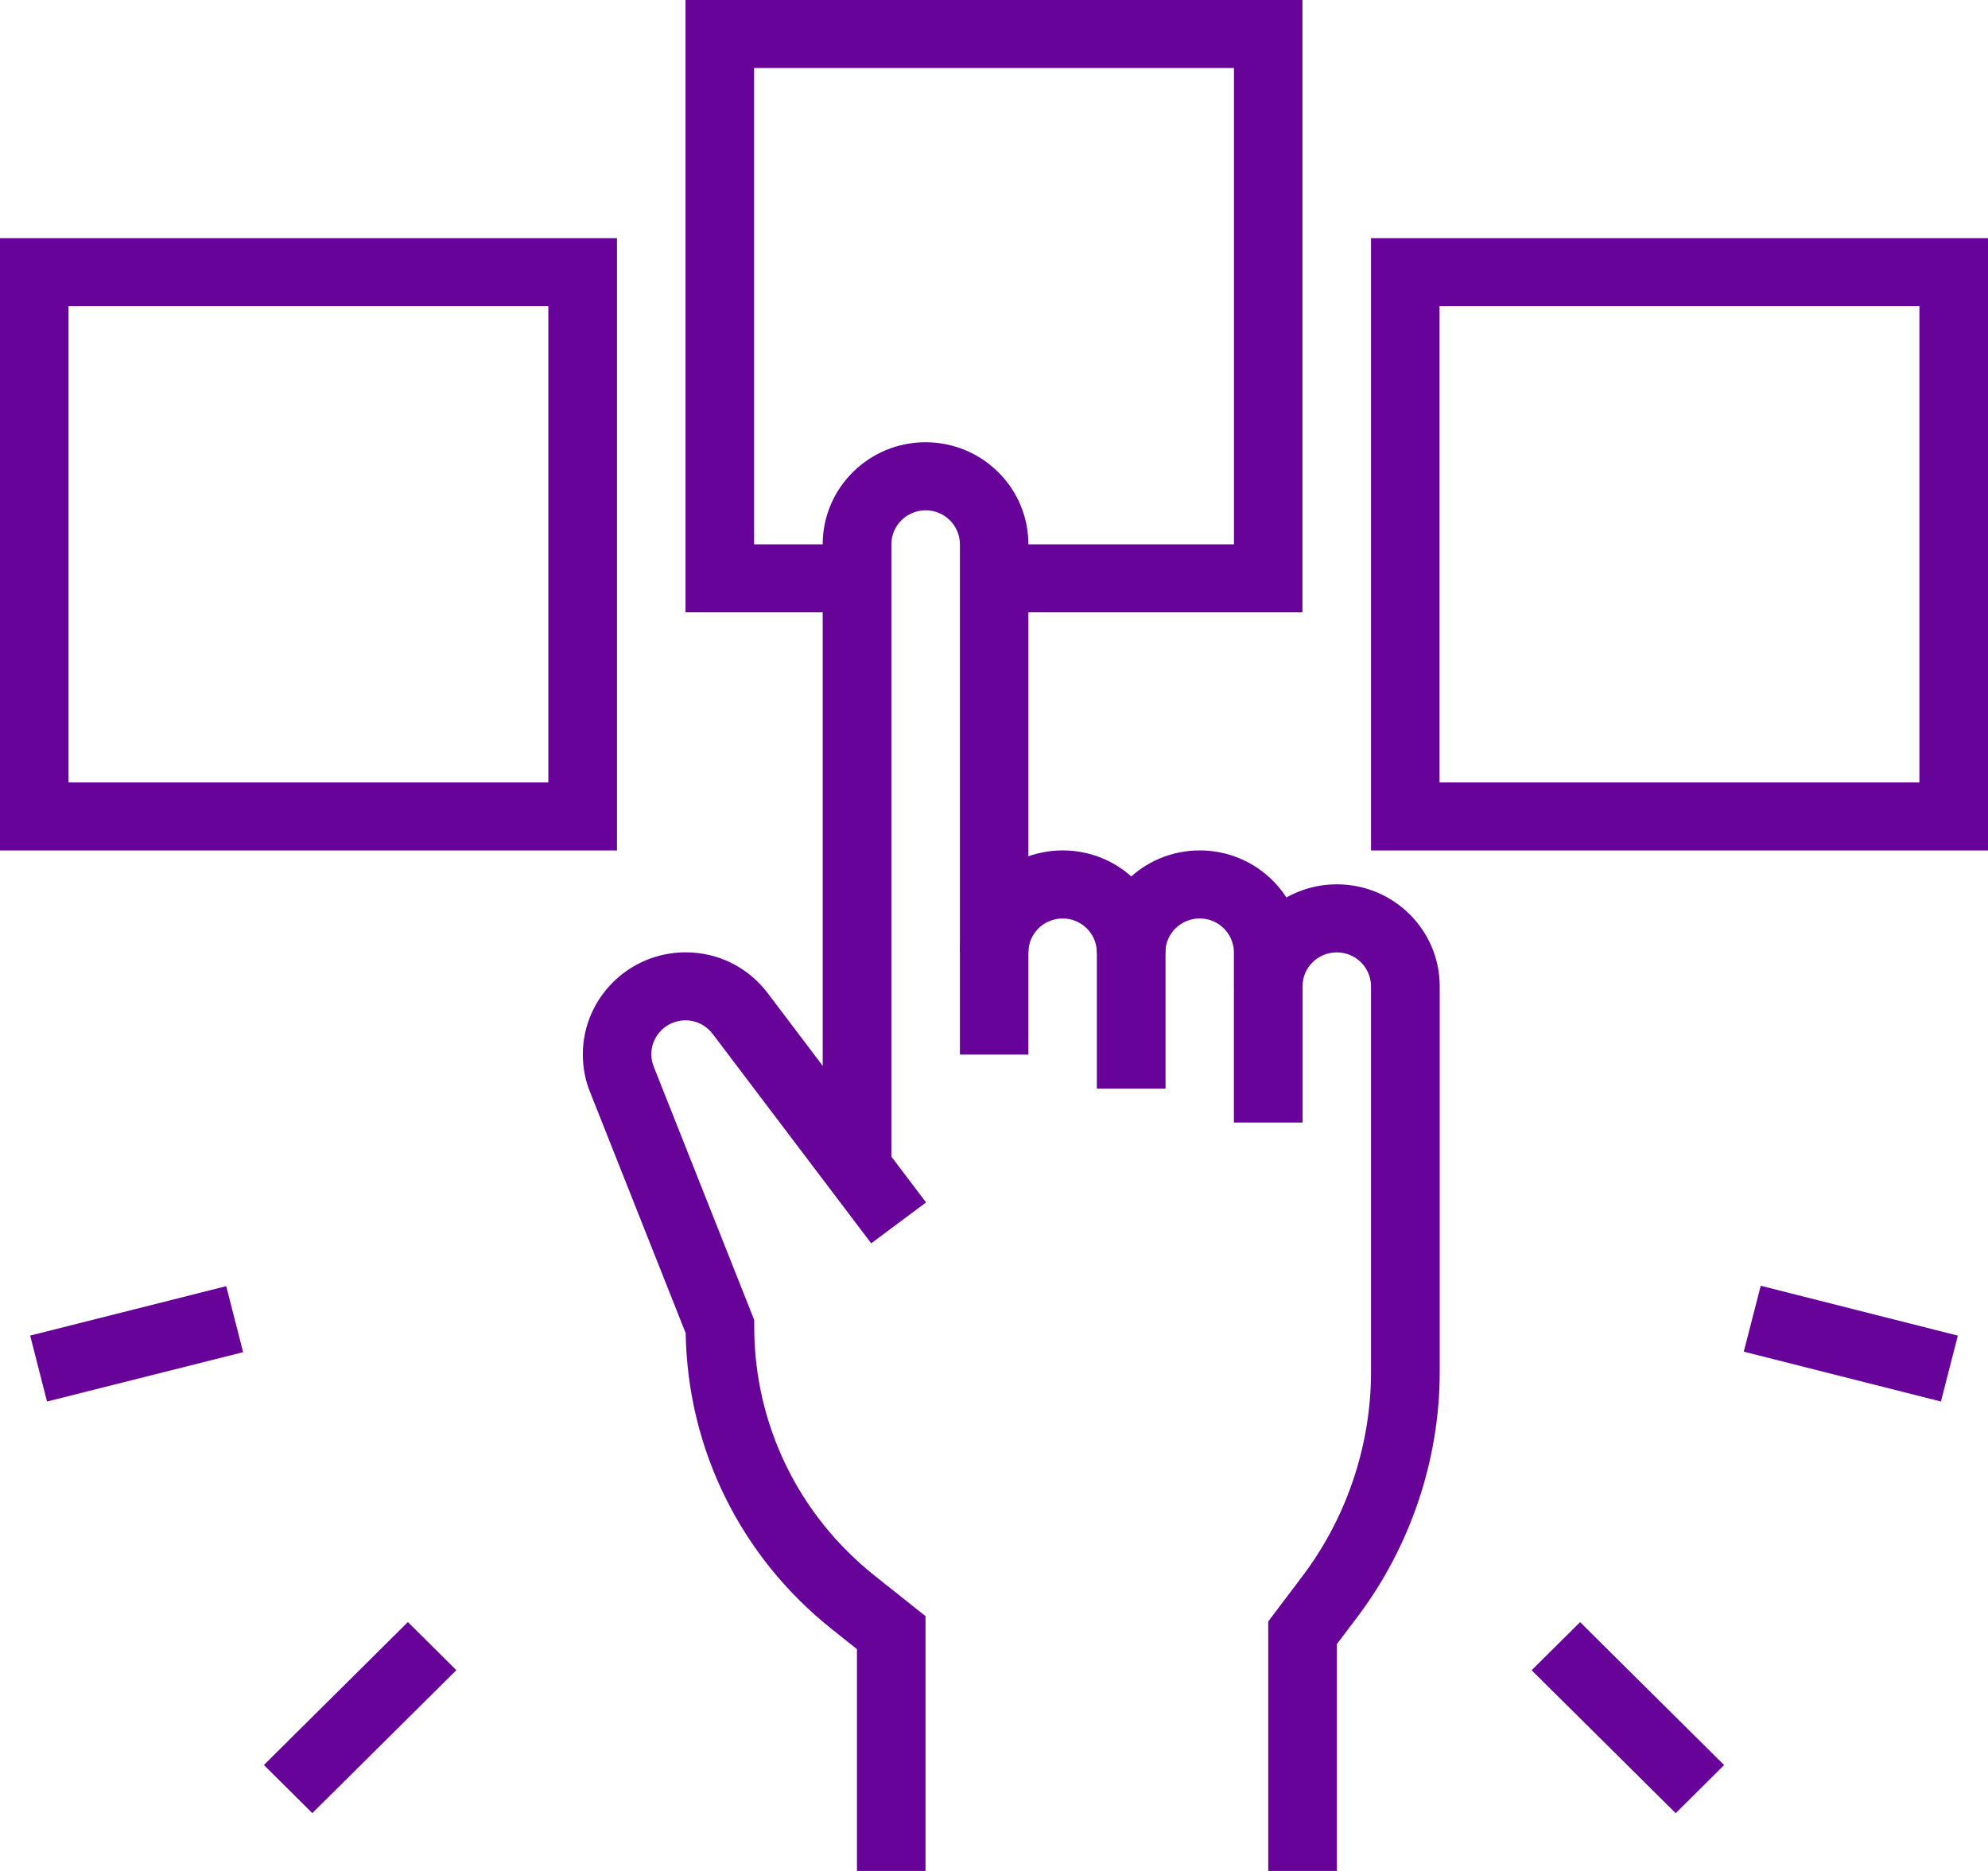
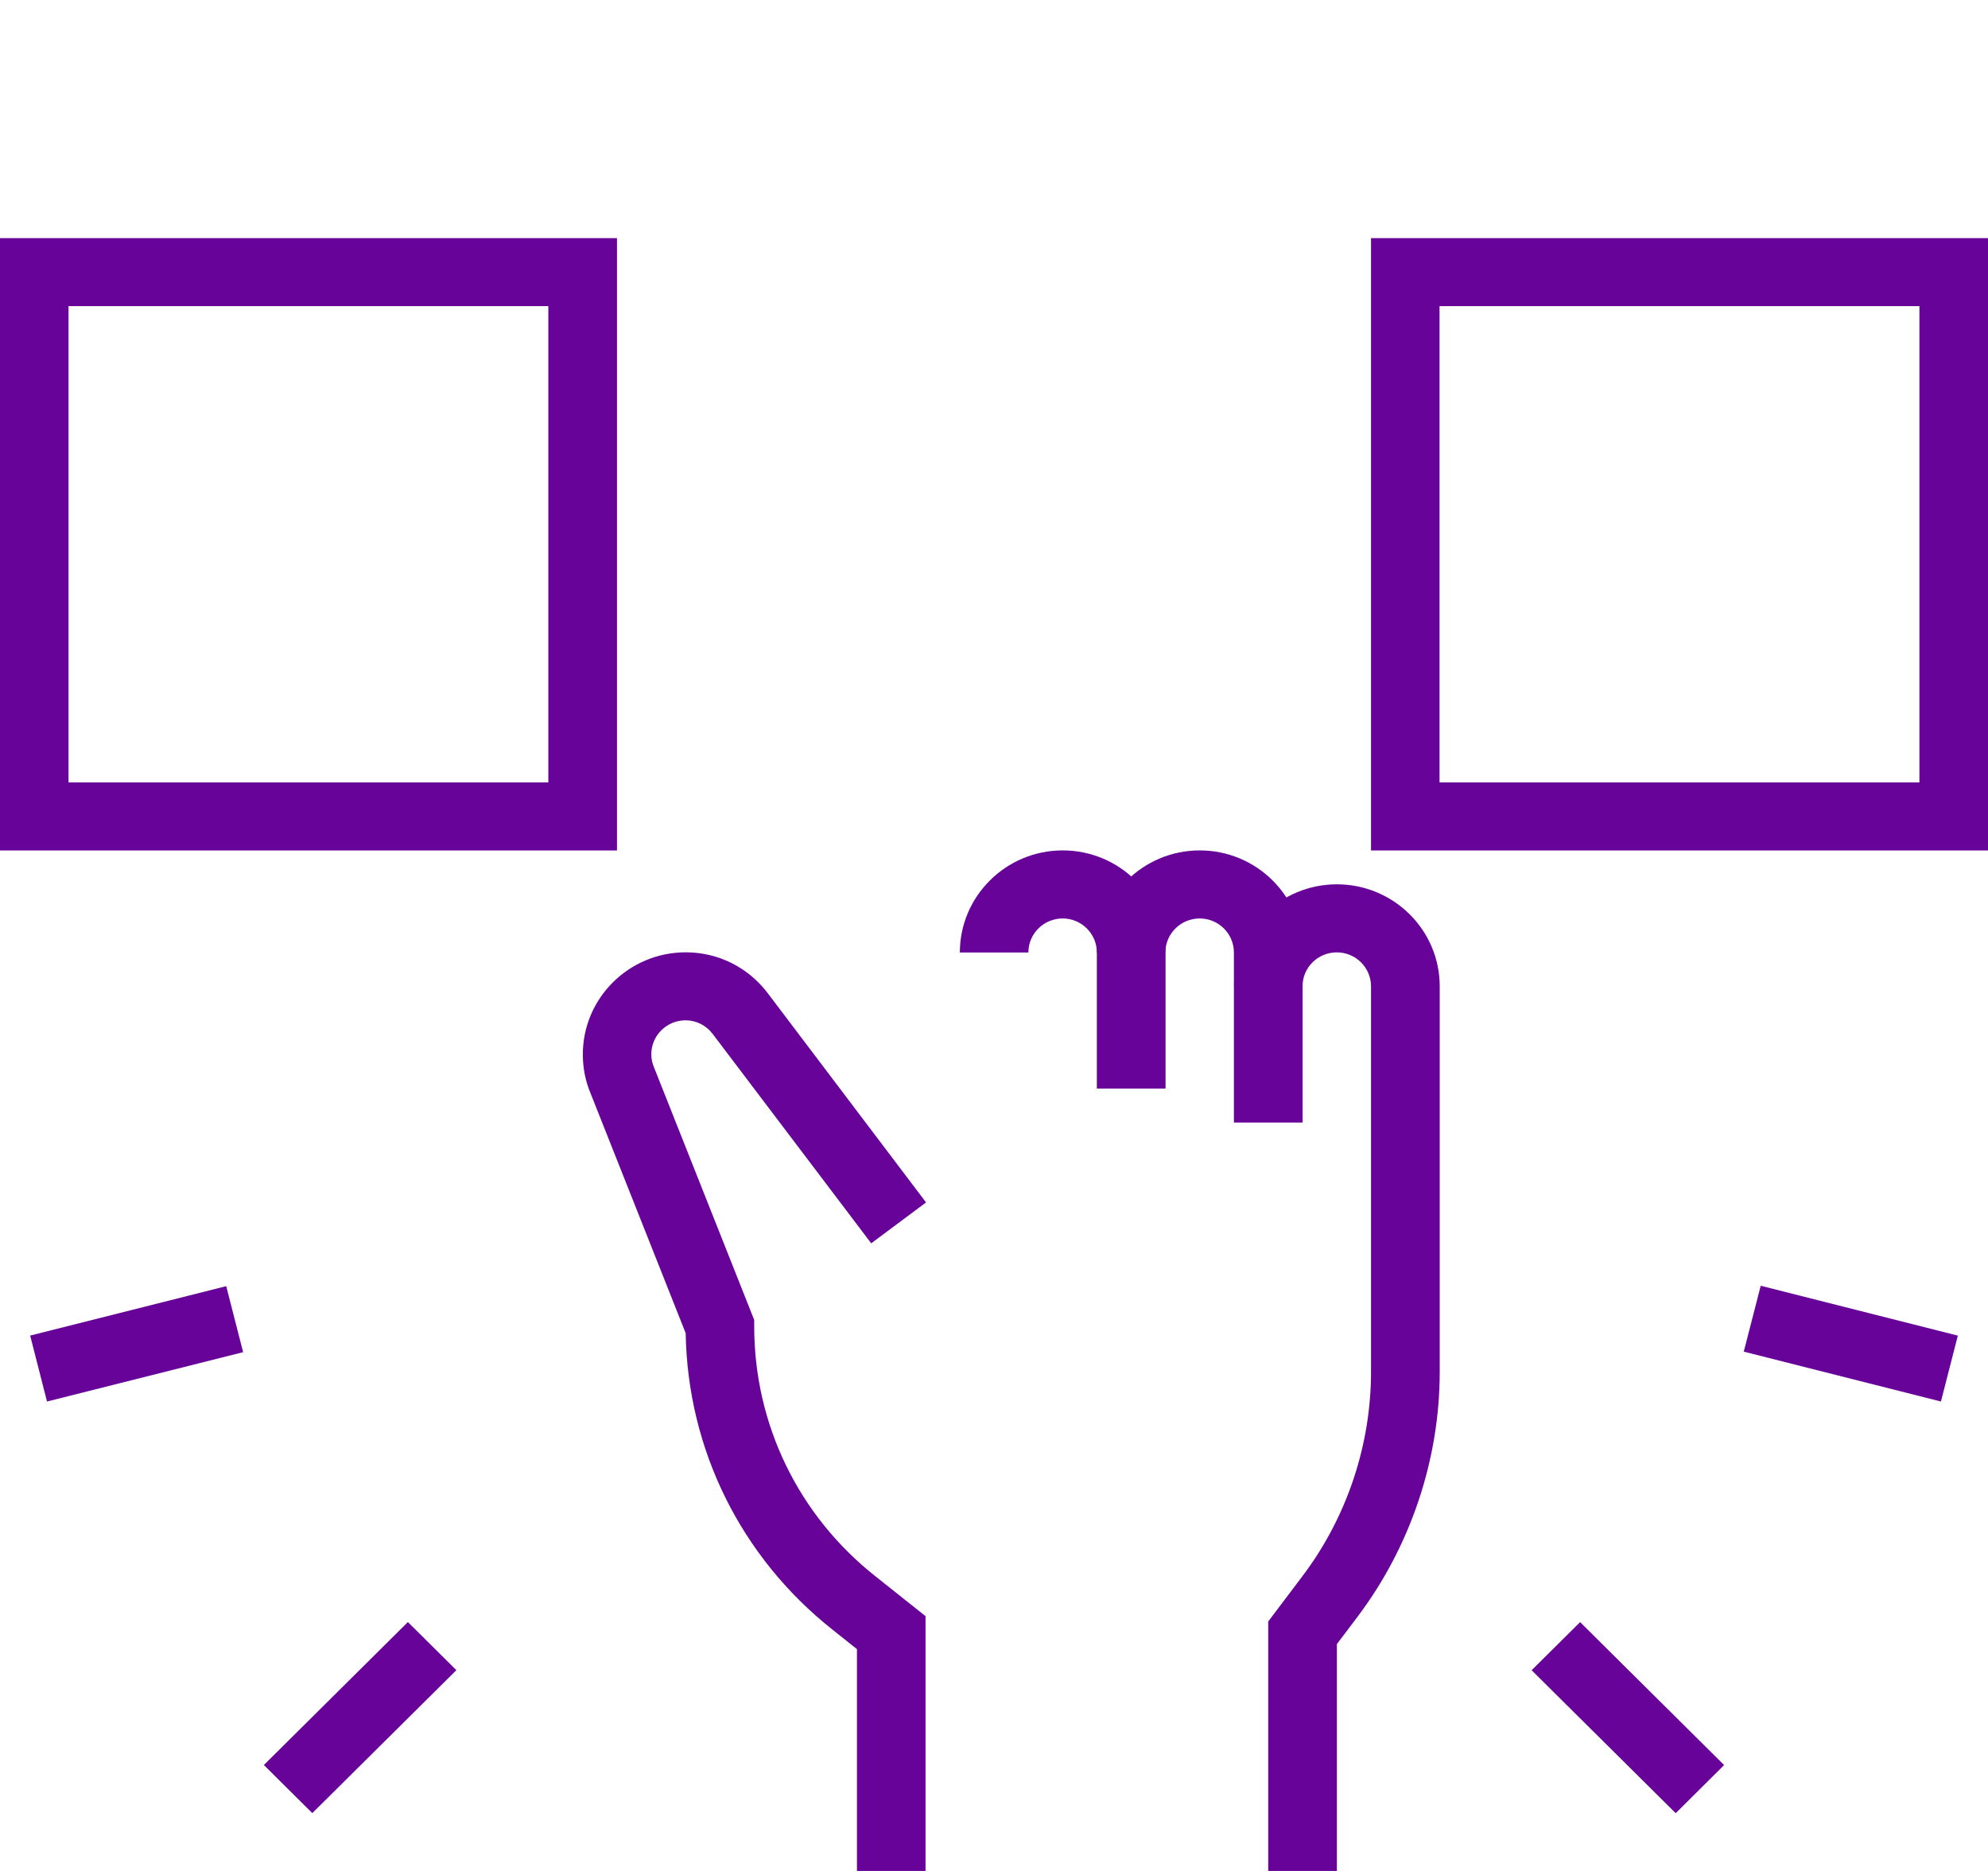
<svg xmlns="http://www.w3.org/2000/svg" width="34" height="32" viewBox="0 0 34 32" fill="none">
  <g clip-path="url(#clip0_525_1066)">
-     <path d="M15.242 19.977H14.07V9.31C14.07 8.348 14.858 7.564 15.829 7.564C16.8 7.564 17.588 8.346 17.588 9.31V18.037H16.417V9.31C16.417 8.989 16.155 8.728 15.831 8.728C15.507 8.728 15.245 8.989 15.245 9.31V19.979L15.242 19.977Z" fill="#670399" />
    <path d="M19.931 18.618H18.759V16.291C18.759 15.97 18.497 15.709 18.174 15.709C17.85 15.709 17.588 15.97 17.588 16.291H16.416C16.416 15.329 17.204 14.545 18.175 14.545C19.146 14.545 19.934 15.327 19.934 16.291V18.618H19.931Z" fill="#670399" />
    <path d="M22.275 19.2H21.103V16.291C21.103 15.97 20.841 15.709 20.517 15.709C20.194 15.709 19.931 15.97 19.931 16.291H18.76C18.76 15.329 19.548 14.545 20.519 14.545C21.49 14.545 22.278 15.327 22.278 16.291V19.2H22.275Z" fill="#670399" />
    <path d="M22.862 32H21.69V27.733L22.276 26.957C23.033 25.956 23.448 24.717 23.448 23.465V16.871C23.448 16.549 23.186 16.289 22.862 16.289C22.538 16.289 22.276 16.549 22.276 16.871H21.105C21.105 15.909 21.893 15.125 22.864 15.125C23.835 15.125 24.623 15.907 24.623 16.871V23.465C24.623 24.965 24.122 26.454 23.216 27.654L22.864 28.12V31.998L22.862 32Z" fill="#670399" />
    <path d="M15.828 32H14.656V28.206L14.234 27.87C12.669 26.628 11.76 24.787 11.727 22.802L10.098 18.694C10.013 18.493 9.968 18.267 9.968 18.034C9.968 17.072 10.756 16.288 11.727 16.288C12.283 16.288 12.795 16.544 13.131 16.988L15.838 20.566L14.9 21.265L12.191 17.687C12.078 17.537 11.908 17.451 11.725 17.451C11.402 17.451 11.139 17.711 11.139 18.032C11.139 18.11 11.155 18.184 11.184 18.252L12.899 22.576V22.686C12.899 24.357 13.652 25.914 14.968 26.957L15.829 27.642V31.995L15.828 32Z" fill="#670399" />
-     <path d="M22.275 10.473H17V9.31H21.104V1.163H12.897V9.31H14.656V10.473H11.724V0H22.275V10.473Z" fill="#670399" />
    <path d="M10.552 14.546H0V4.073H10.552V14.546ZM1.172 13.382H9.378V5.236H1.172V13.382Z" fill="#670399" />
    <path d="M34 14.546H23.448V4.073H34V14.546ZM24.62 13.382H32.827V5.236H24.62V13.382Z" fill="#670399" />
    <path d="M6.976 27.743L4.513 30.188L5.341 31.011L7.805 28.566L6.976 27.743Z" fill="#670399" />
    <path d="M3.869 21.998L0.516 22.843L0.804 23.971L4.158 23.127L3.869 21.998Z" fill="#670399" />
    <path d="M27.024 27.744L26.195 28.567L28.659 31.012L29.487 30.189L27.024 27.744Z" fill="#670399" />
    <path d="M30.113 21.991L29.823 23.118L33.195 23.971L33.484 22.844L30.113 21.991Z" fill="#670399" />
  </g>
  <defs>
    <clipPath id="clip0_525_1066">
      <rect width="34" height="32" fill="white" />
    </clipPath>
  </defs>
</svg>